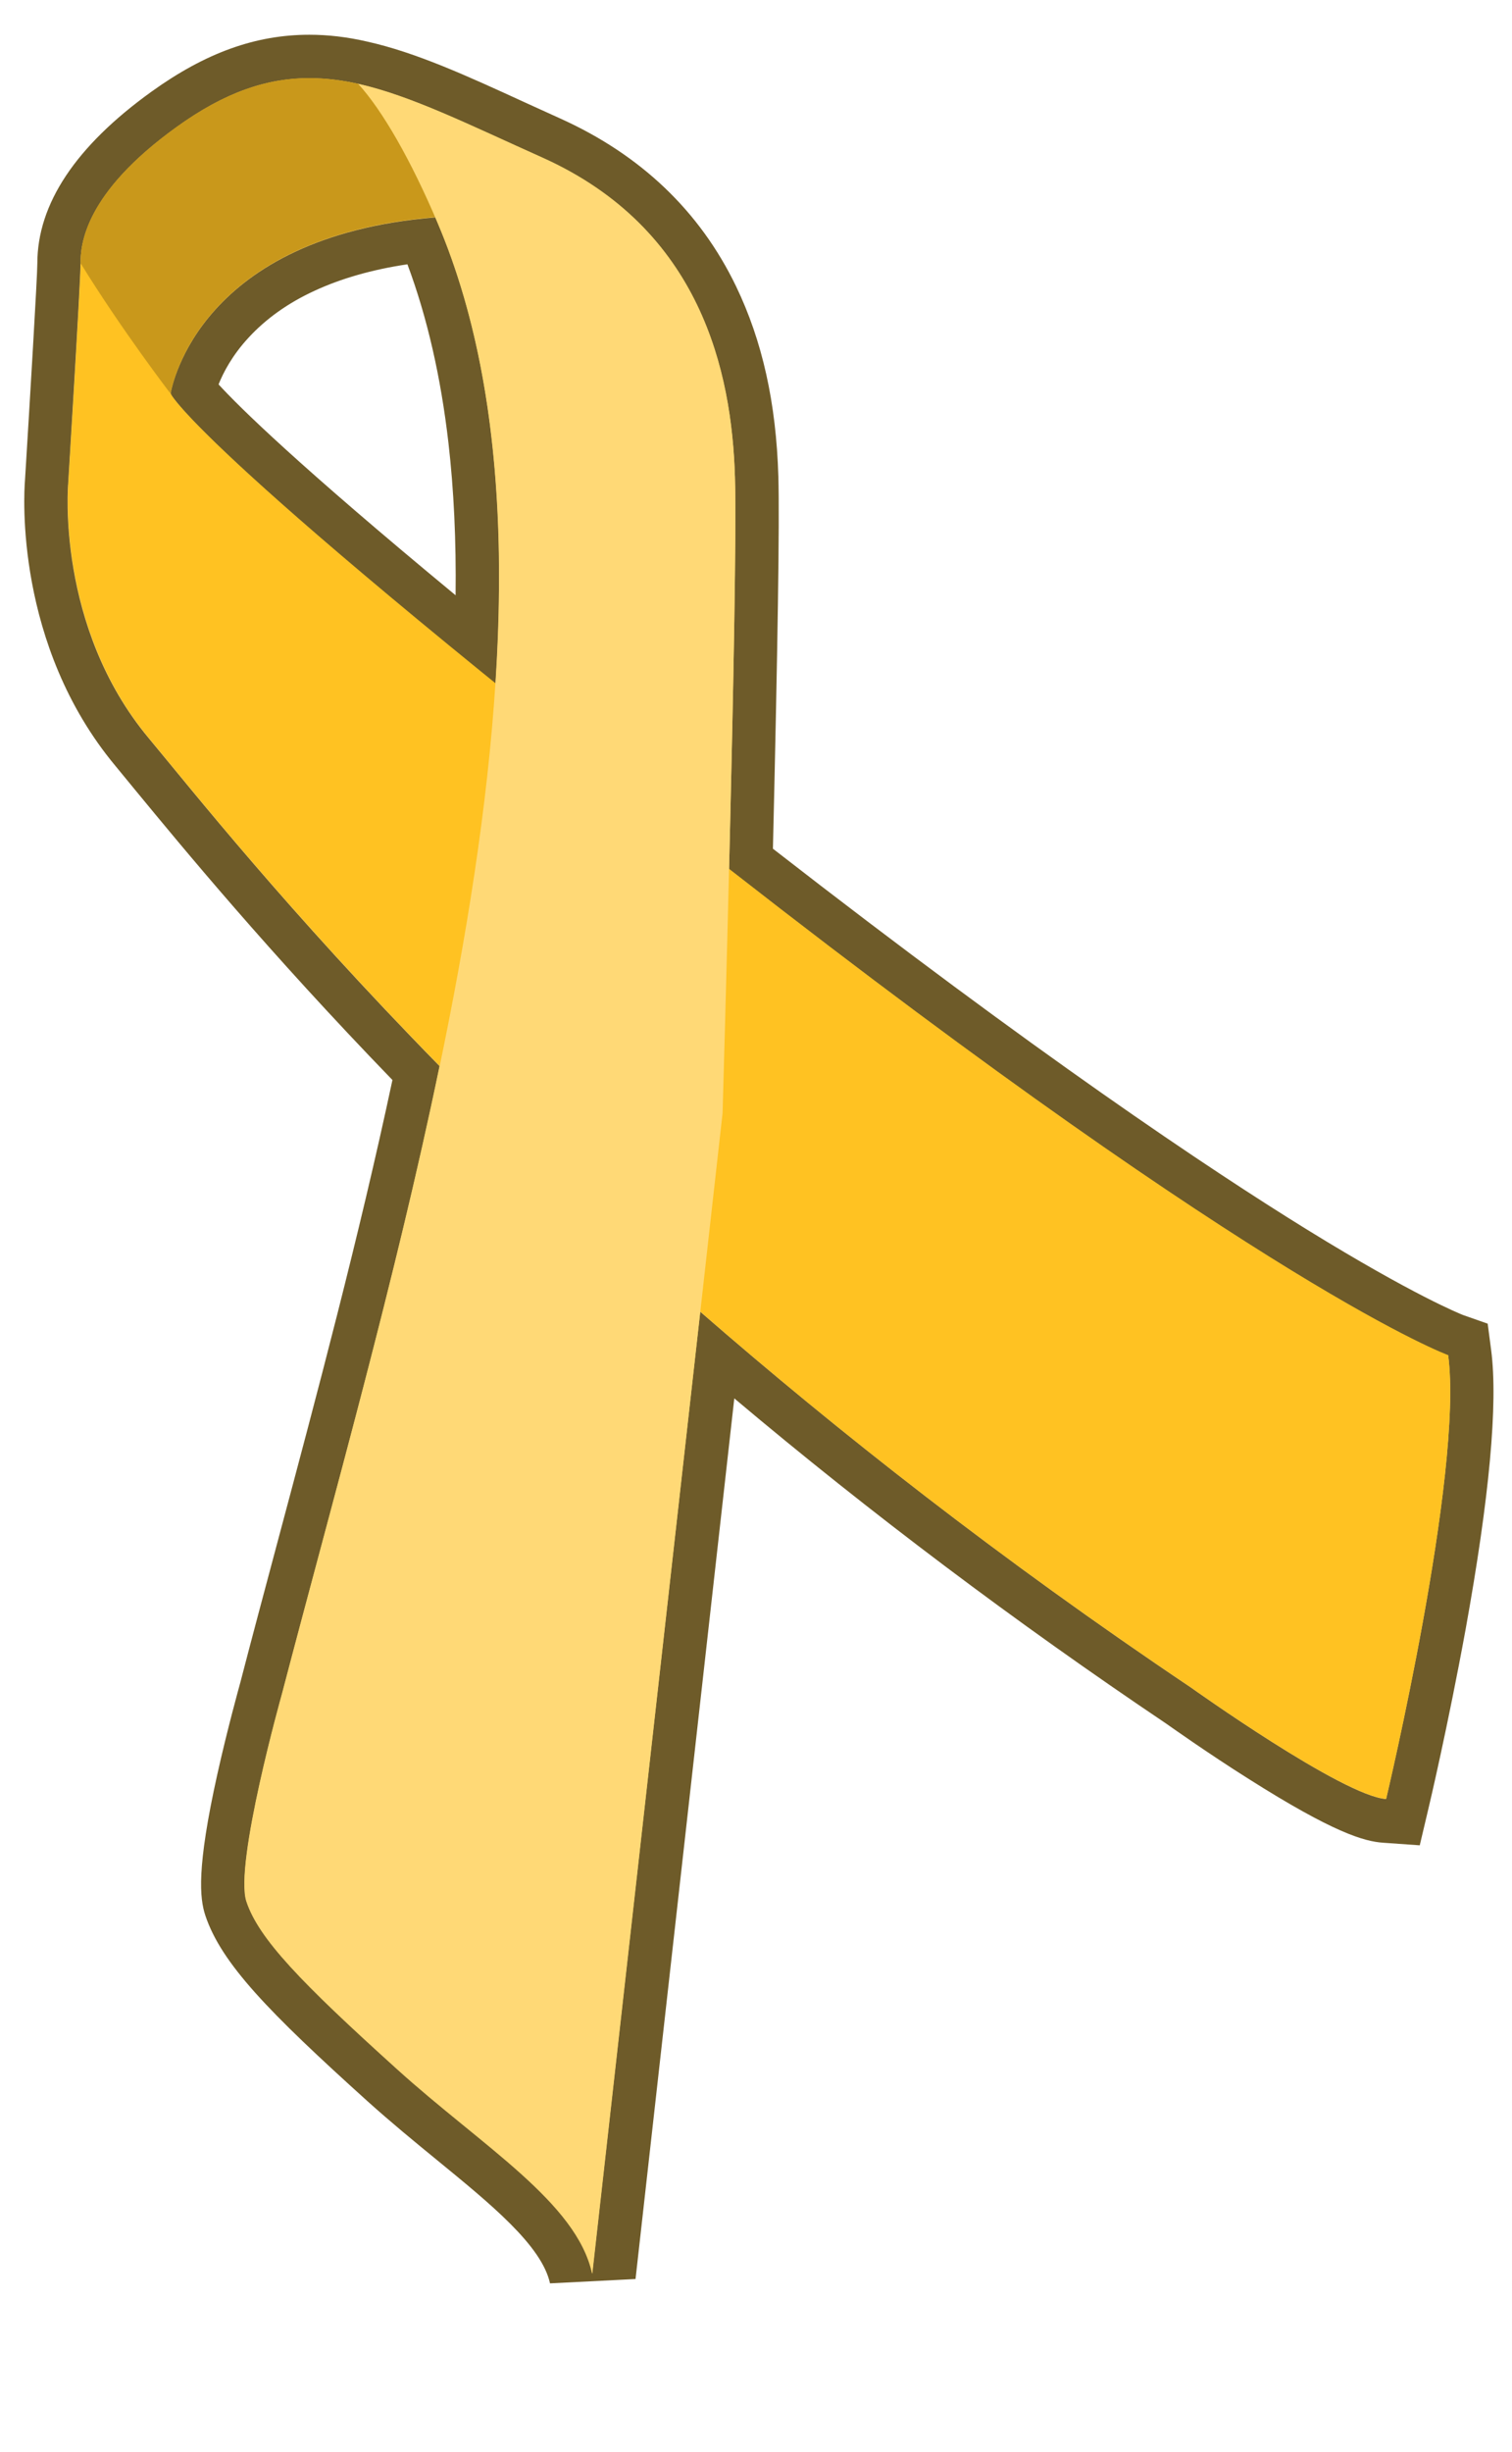
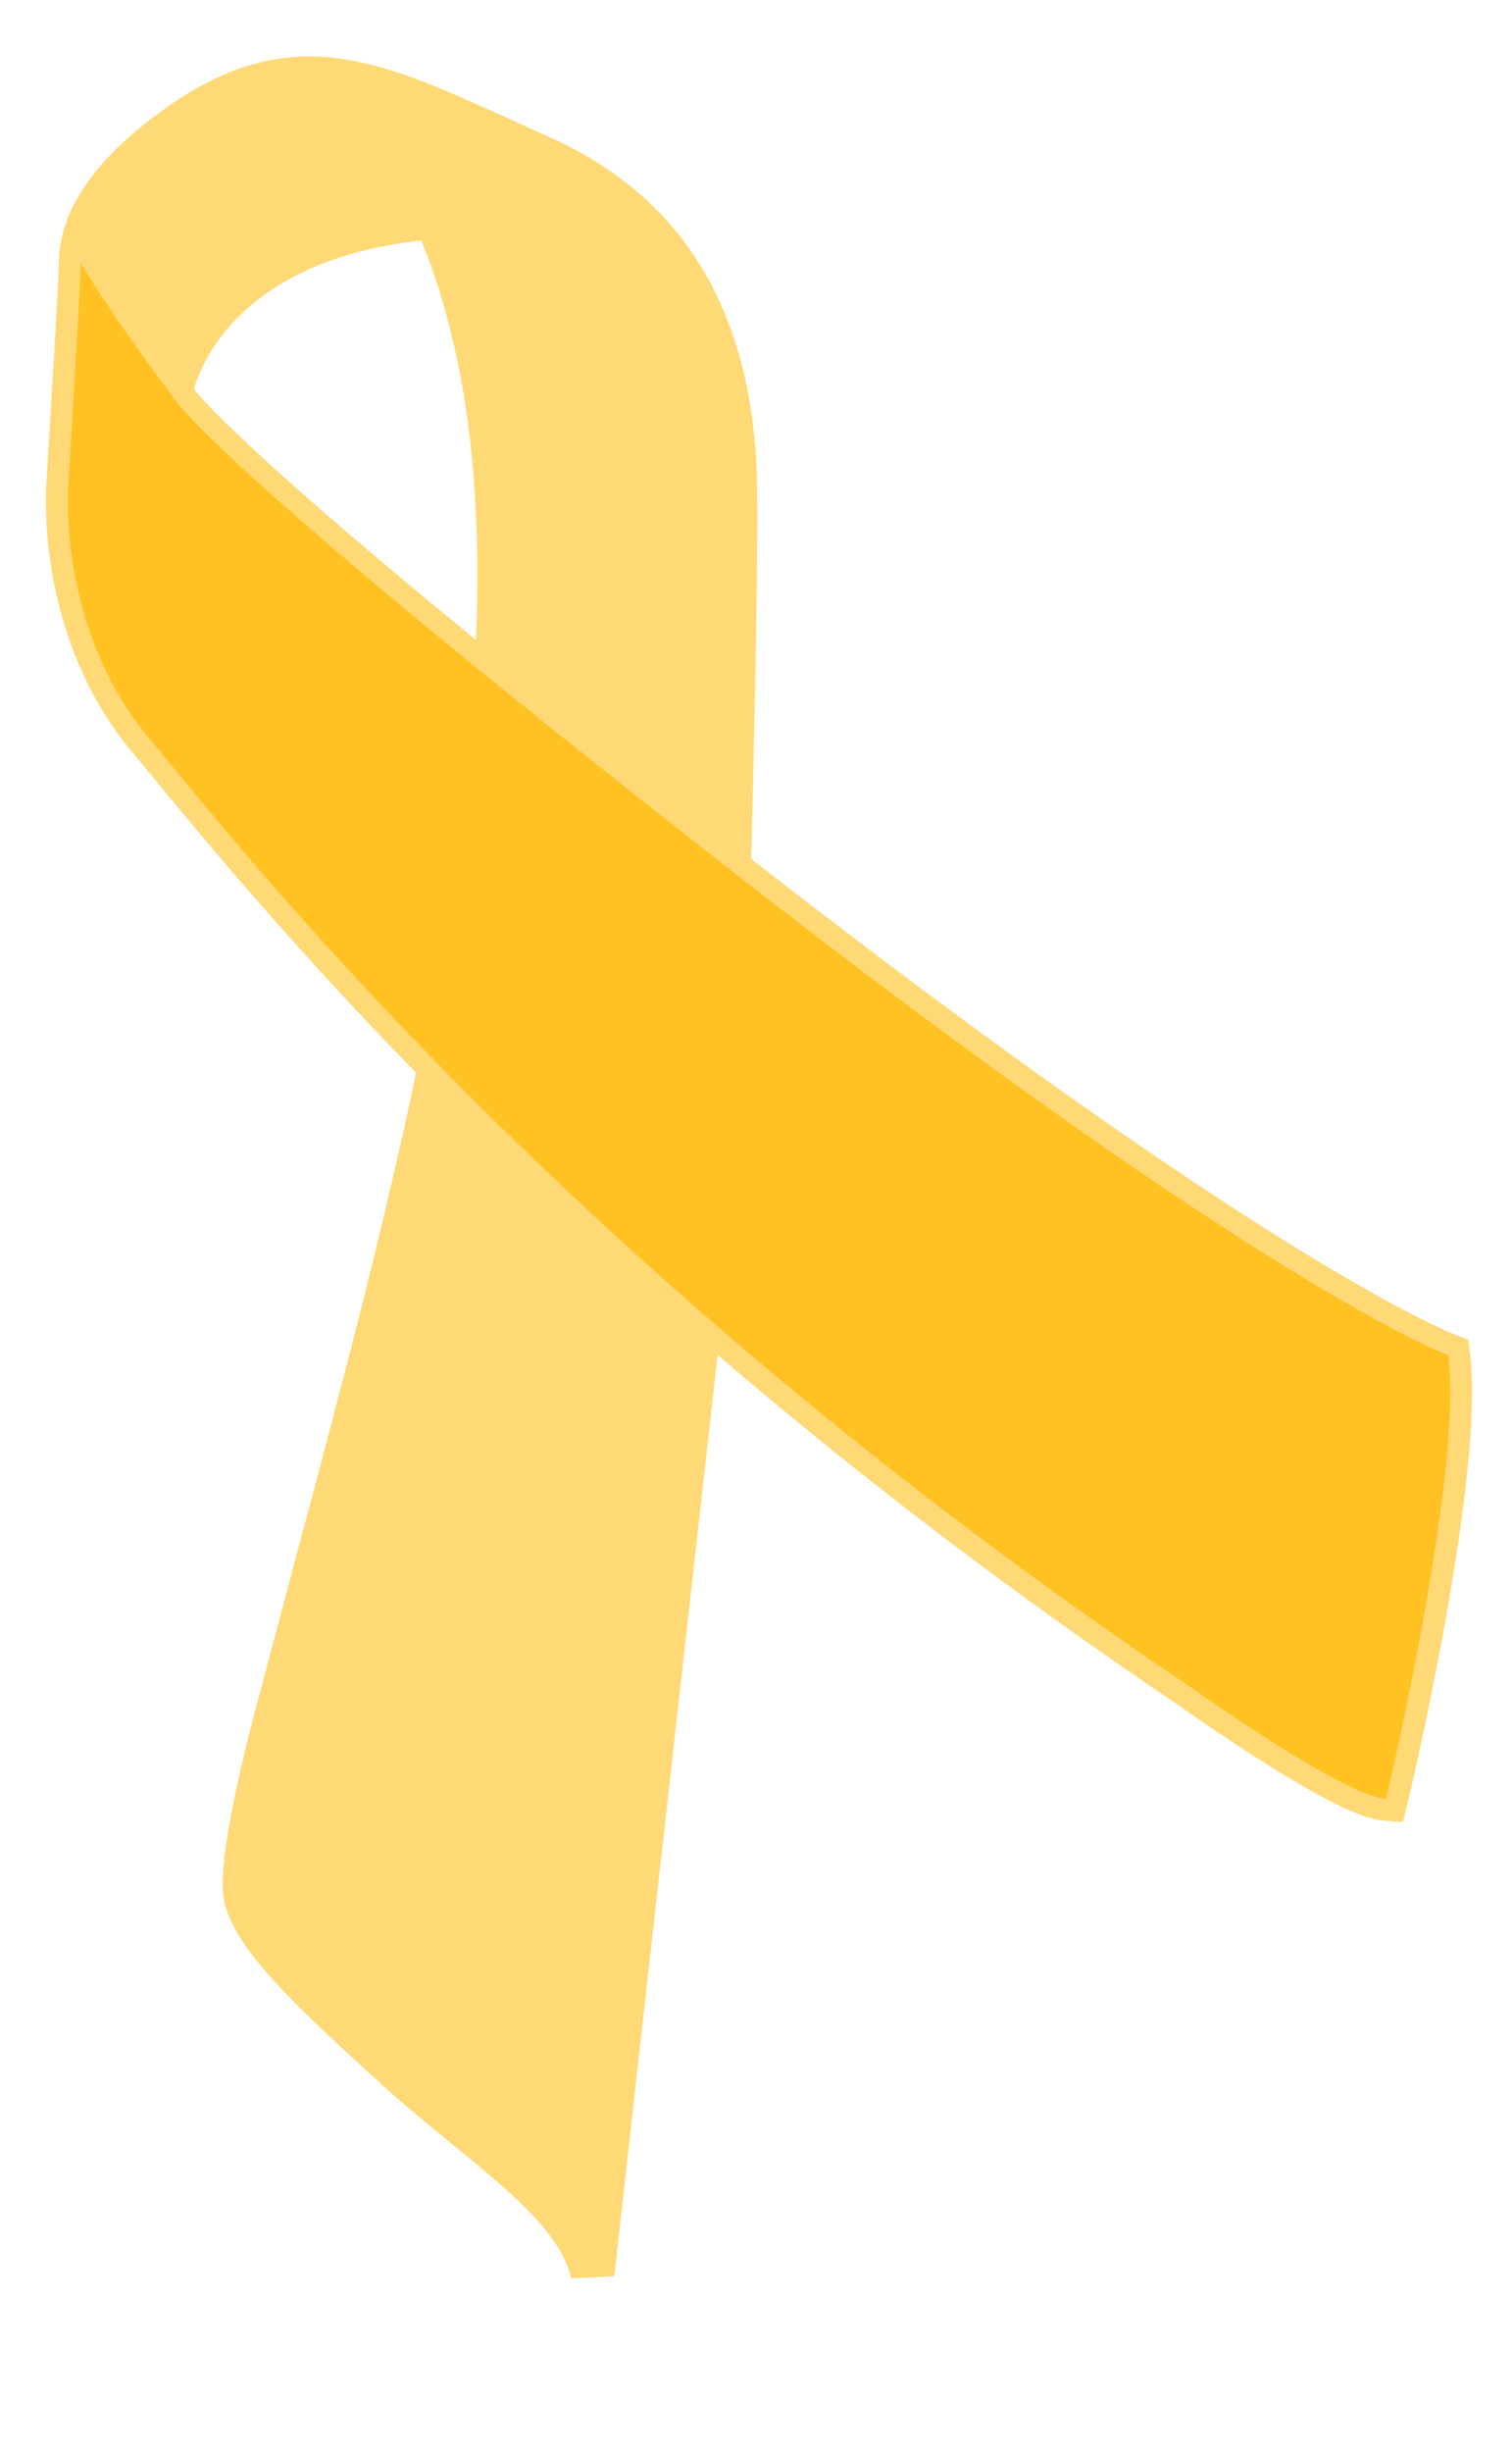
<svg xmlns="http://www.w3.org/2000/svg" version="1.1" id="svg2" x="0px" y="0px" width="696.6px" height="1129.1px" viewBox="0 0 696.6 1129.1" enable-background="new 0 0 696.6 1129.1" xml:space="preserve">
  <g>
    <g>
-       <path fill="#FFD976" d="M67.5,187.3l1.2-7.8l2.5-14.9l12.7,8.2c0.4,0.3,0.9,0.6,1.3,0.9l-9.9,17.3L67.5,187.3z" />
-       <path fill="#6E5B29" d="M78.6,181.1c0.3,0.2,0.6,0.4,0.9,0.6l-0.9-0.4C78.6,181.3,78.6,181.2,78.6,181.1 M64,148l-5.1,29.8    c-0.1,0.3-0.1,0.5-0.1,0.5l-2.2,14.9l13.7,6.3l0.9,0.4L91,165.4c-0.5-0.4-1.1-0.7-1.7-1.1L64,148L64,148z" />
-     </g>
+       </g>
    <g>
      <path fill="#FFD976" d="M263.1,1049.1c-4.5-20.8-28.2-40.1-55.5-62.4c-10.3-8.4-20.9-17.1-31.4-26.6    c-44.5-40.2-65.4-61.4-72.1-81.4c-2.1-6.2-3.3-18.6,5.8-59.6c4.7-21.3,10-40.2,10.5-41.9c5.4-20.7,11-41.6,16.9-63.8    c19.1-71.4,38.8-145.1,54.4-219.4c-59.2-60.7-99.6-109.9-121.6-136.6c-3.5-4.3-6.6-8-9.3-11.2C16.5,293,21.1,226.4,21.4,222    c2.3-37.2,5.7-94.6,5.7-100.7c0-24,16.3-47.9,48.5-71C98.7,33.7,120,26,142.5,26c7.9,0,16,0.9,24.7,2.9    c21.3,4.8,44,15.2,70.4,27.2c5.3,2.4,10.8,5,16.6,7.5c60.4,27.3,92.2,79.7,94.5,156c0.8,26.2-0.9,109-2.6,175.9    c124.7,97.2,206.1,151.5,252.5,180c50.8,31.2,71.9,39.1,72.1,39.2l5.7,2.1l0.8,6c7.3,55.5-27.3,201.7-28.8,207.9l-2,8.3l-8.5-0.6    c-6.4-0.5-19.4-3.8-57.1-27.8c-19.4-12.3-36.1-24.2-37.8-25.4c-74.4-50-145.8-104.2-212.4-161.3l-47.6,424.2L263.1,1049.1z     M89.3,179.2c6.4,7.9,32.5,35.8,130,115.5c3.1-74.5-5.2-134.9-25.2-184C112.3,119.9,93.2,165.7,89.3,179.2z" />
-       <path fill="#6E5B29" d="M142.5,36c7.4,0,14.9,0.9,22.5,2.6c24.4,5.5,50.8,18.7,85,34.1c72.9,32.9,87.1,98.6,88.6,147.1    c0.8,26.2-1,109.4-2.7,180.4c0.4,0.3,0.8,0.7,1.3,1c247.1,192.9,330,222.9,330,222.9c7.1,54.3-28.6,204.3-28.6,204.3    c-20-1.4-90-51.4-90-51.4c-87.9-59-162.9-118.1-226-173l-49.8,443c-7.1-32.9-50.8-58.8-90-94.3c-44.3-40-63.6-60-69.3-77.1    c-5.7-17.1,16.4-95.7,16.4-95.7c23.4-89.3,52-189.6,72.6-289c-70.3-71.7-113.9-126.9-134-151c-42.9-51.4-37.1-117.1-37.1-117.1    s5.7-92.9,5.7-101.4s1.6-32.2,44.3-62.9C103.7,42.4,123,36,142.5,36 M78.6,181.1c-0.1-0.1-0.2-0.1-0.3-0.2    c0.2,0.2,0.3,0.4,0.3,0.4s7.8,18.5,149.7,133.6c5.2-79.1-1.1-152.3-26.7-212.4c-0.3-0.8-0.7-1.6-1-2.4    C92.4,108.9,79.3,177.3,78.6,181.1 M142.5,16c-24.7,0-47.8,8.3-72.7,26.2c-34.9,25.1-52.6,51.7-52.6,79.1c0,5.9-3.5,64.4-5.7,100    c-0.5,6-4.8,75.6,41.7,131.4c2.6,3.2,5.7,6.9,9.2,11.2c21.6,26.2,61,74.1,118.4,133.4c-15.4,72.2-34.6,144.1-53.2,213.7    c-5.9,22.1-11.5,43-16.9,63.8c-0.6,2.2-5.9,21.2-10.6,42.3c-9.6,43.2-8.1,57-5.5,64.9c7.4,22.1,29,44.3,74.9,85.7    c10.7,9.6,21.4,18.4,31.8,26.9c24.8,20.3,48.3,39.4,52.1,56.8l39.4-2l45.5-405.5c62.8,52.9,129.6,103.1,198.9,149.7    c2.3,1.6,19,13.5,38.2,25.6c39,24.7,53.1,28.7,61.8,29.3l16.9,1.2l3.9-16.5c0.4-1.6,9.1-38.5,17.2-82.8    c11-60.8,15-104.1,11.8-128.7l-1.6-12.2l-11.4-4c-1.2-0.5-22.5-8.9-71.8-39.3c-45.5-28.1-124.9-81.2-246.1-175.4    c2.2-92.8,3.1-150.4,2.5-171.4c-1-33.9-7.4-62.5-19.5-87.6c-16.7-34.6-43.9-60.5-80.9-77.2c-5.7-2.6-11.2-5.1-16.5-7.5    c-26.8-12.3-50-22.9-72.3-27.9C159.9,17,151.1,16,142.5,16L142.5,16z M100.7,177c2.2-5.5,6.3-13.4,13.8-21.5    c8-8.7,18.2-16,30.4-21.6c12.3-5.7,26.7-9.8,42.8-12.2c9.1,24.3,15.4,51.9,18.9,82.2c2.5,21.6,3.6,45.1,3.3,70.2    C137.3,214.1,110.2,187.4,100.7,177L100.7,177z" />
    </g>
  </g>
-   <path id="path2397" fill="#C9981B" d="M209.8,99.4c0,0-5.5-31.7-44.8-60.8c-27.7-6.2-52.8-2.3-83.6,19.8  c-42.7,30.7-44.3,54.3-44.3,62.9c16.4,63.3,28.8,50.8,42.4,60.4l-0.9-0.4C78.6,181.3,89.8,105.1,209.8,99.4z" />
  <path id="path2258" fill="#FFC222" d="M78.6,181.3c0,0-22.7-29.6-41.4-60c0,8.6-5.7,101.4-5.7,101.4s-5.7,65.7,37.1,117.1  s192.9,244.3,480,437.1c0,0,70,50,90,51.4c0,0,35.7-150,28.6-204.3c0,0-82.9-30-330-222.9S78.6,181.3,78.6,181.3z" />
-   <path id="path2399" fill="#FFD976" d="M165,38.6c11.2,12.2,24.4,35.3,36.5,63.8c74.4,174.4-14.4,458.9-71.5,677.4  c0,0-22.1,78.6-16.4,95.7c5.7,17.1,25,37.1,69.3,77.1c39.2,35.4,82.9,61.4,90,94.3l60-534.3c0,0,7.1-244.3,5.7-292.9  c-1.4-48.6-15.7-114.3-88.6-147.1C215.8,57.3,189.4,44.1,165,38.6z" />
</svg>